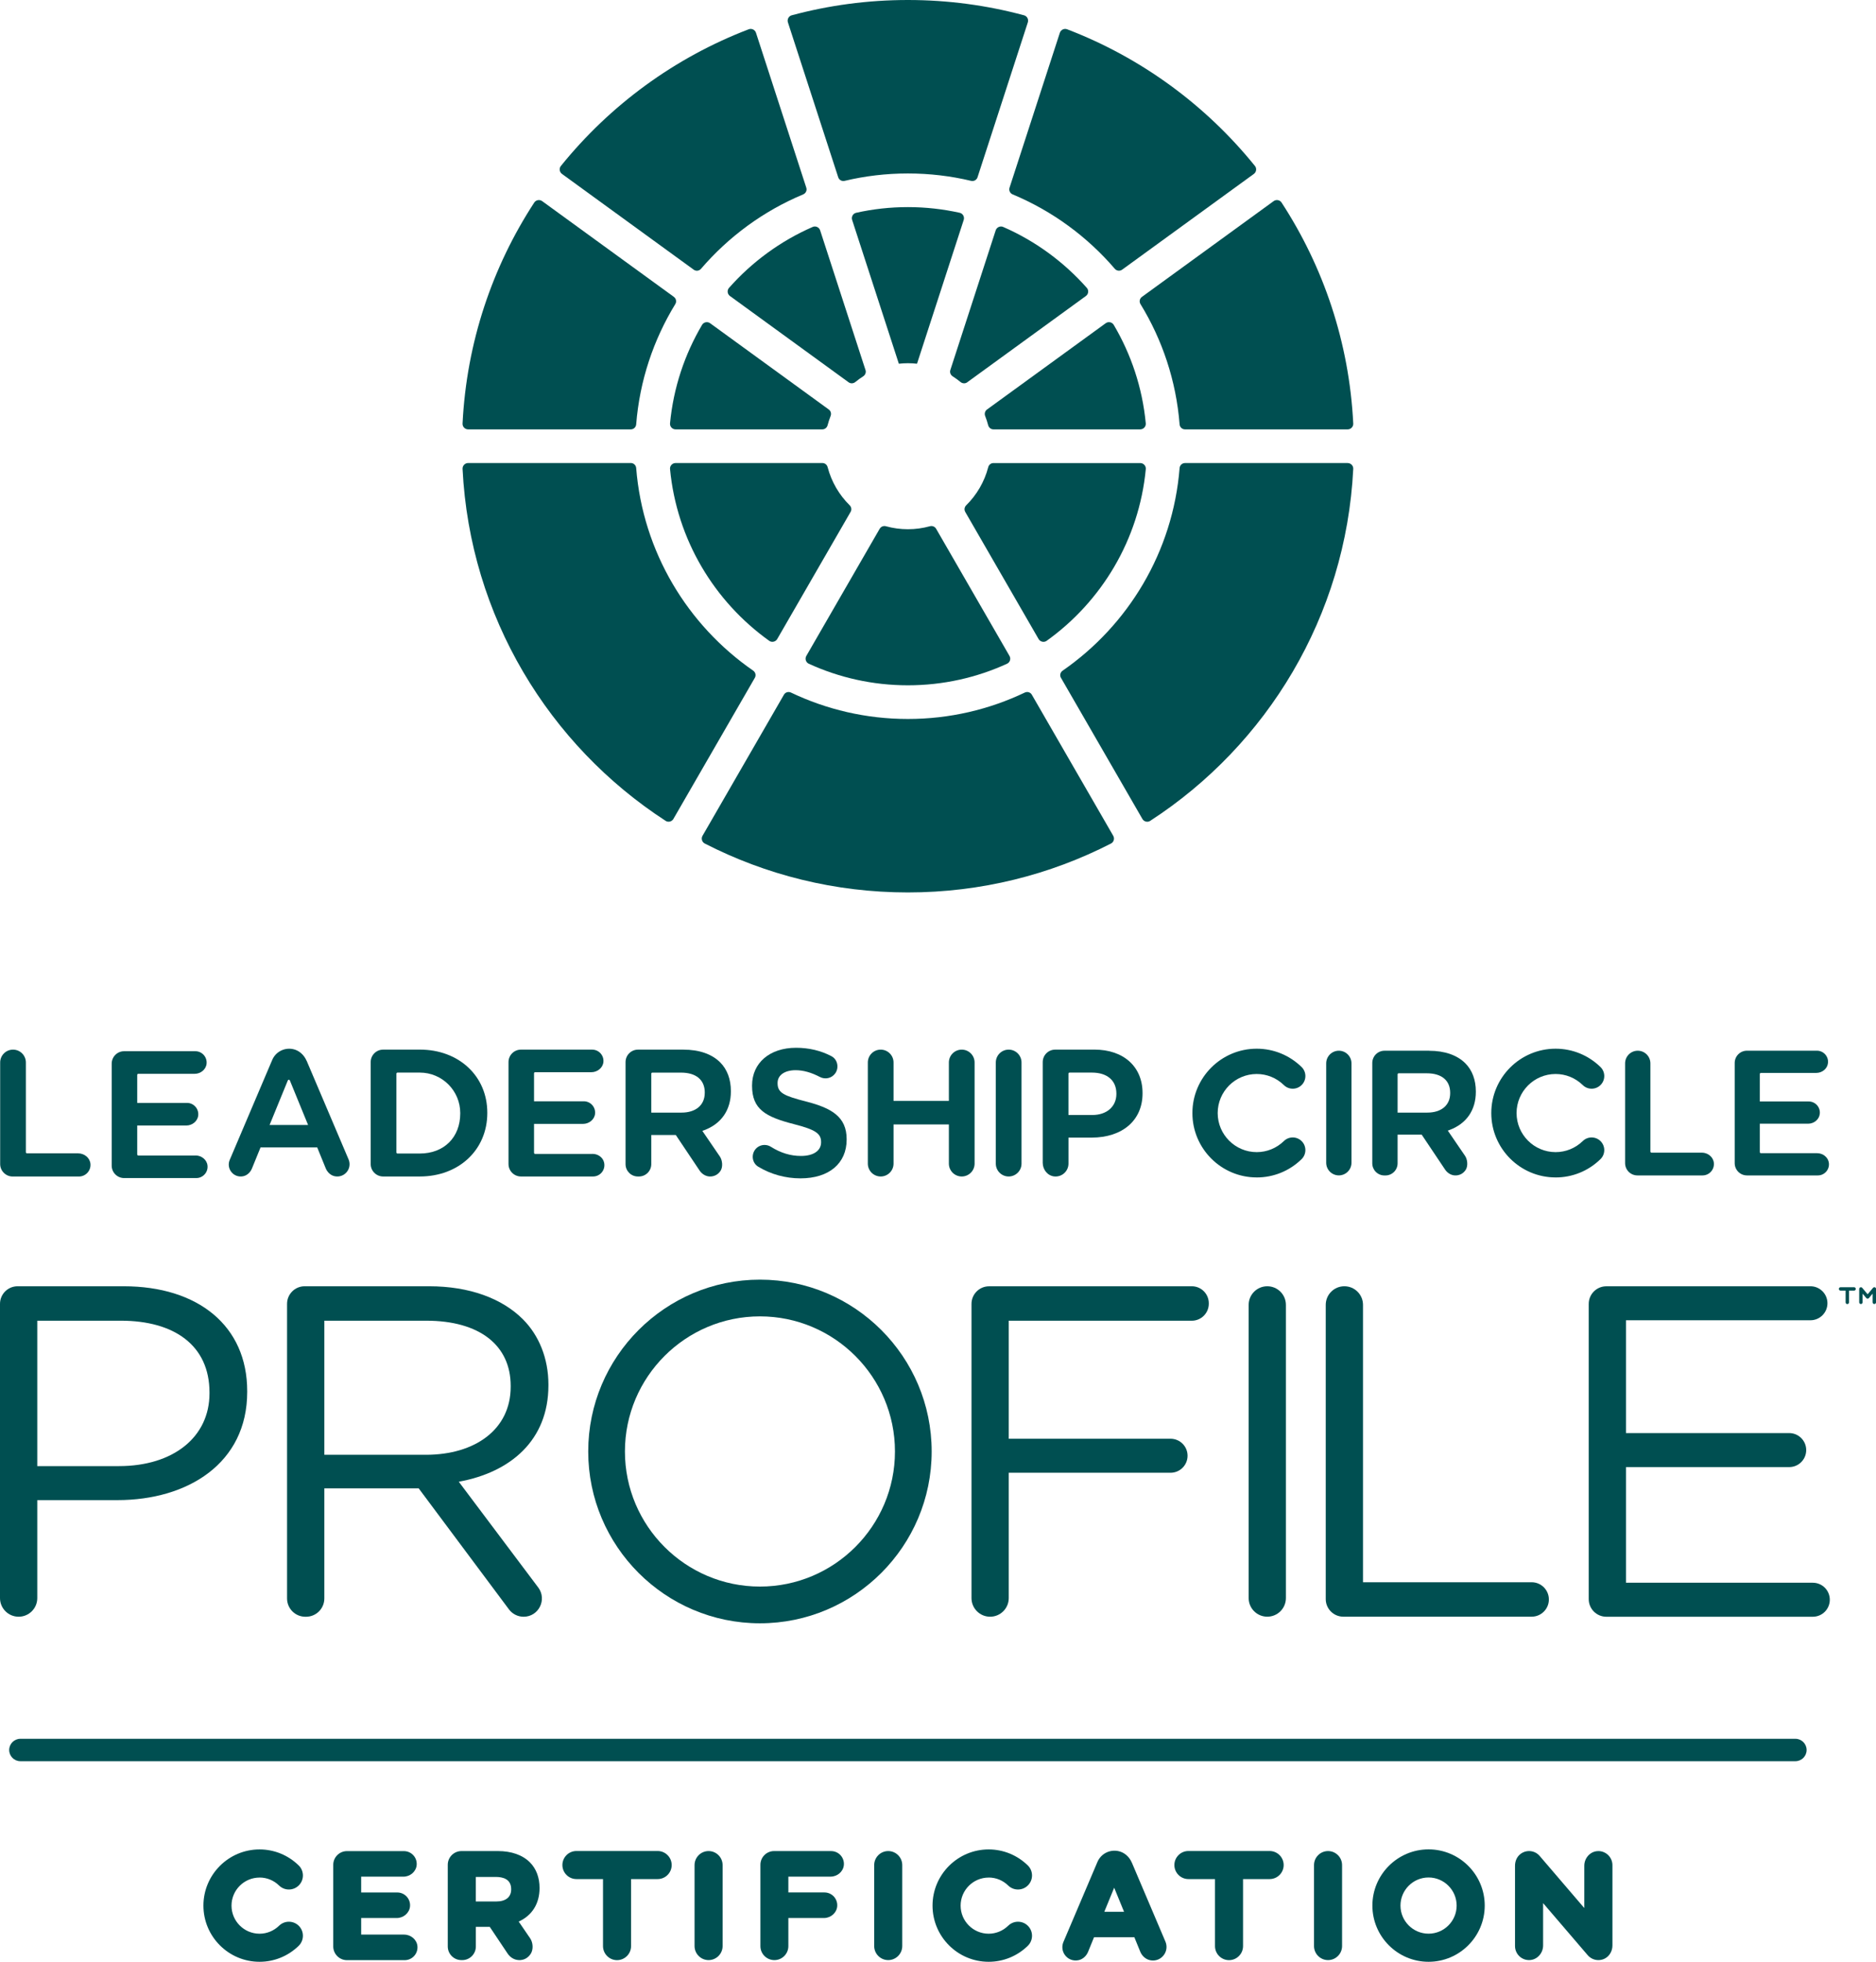
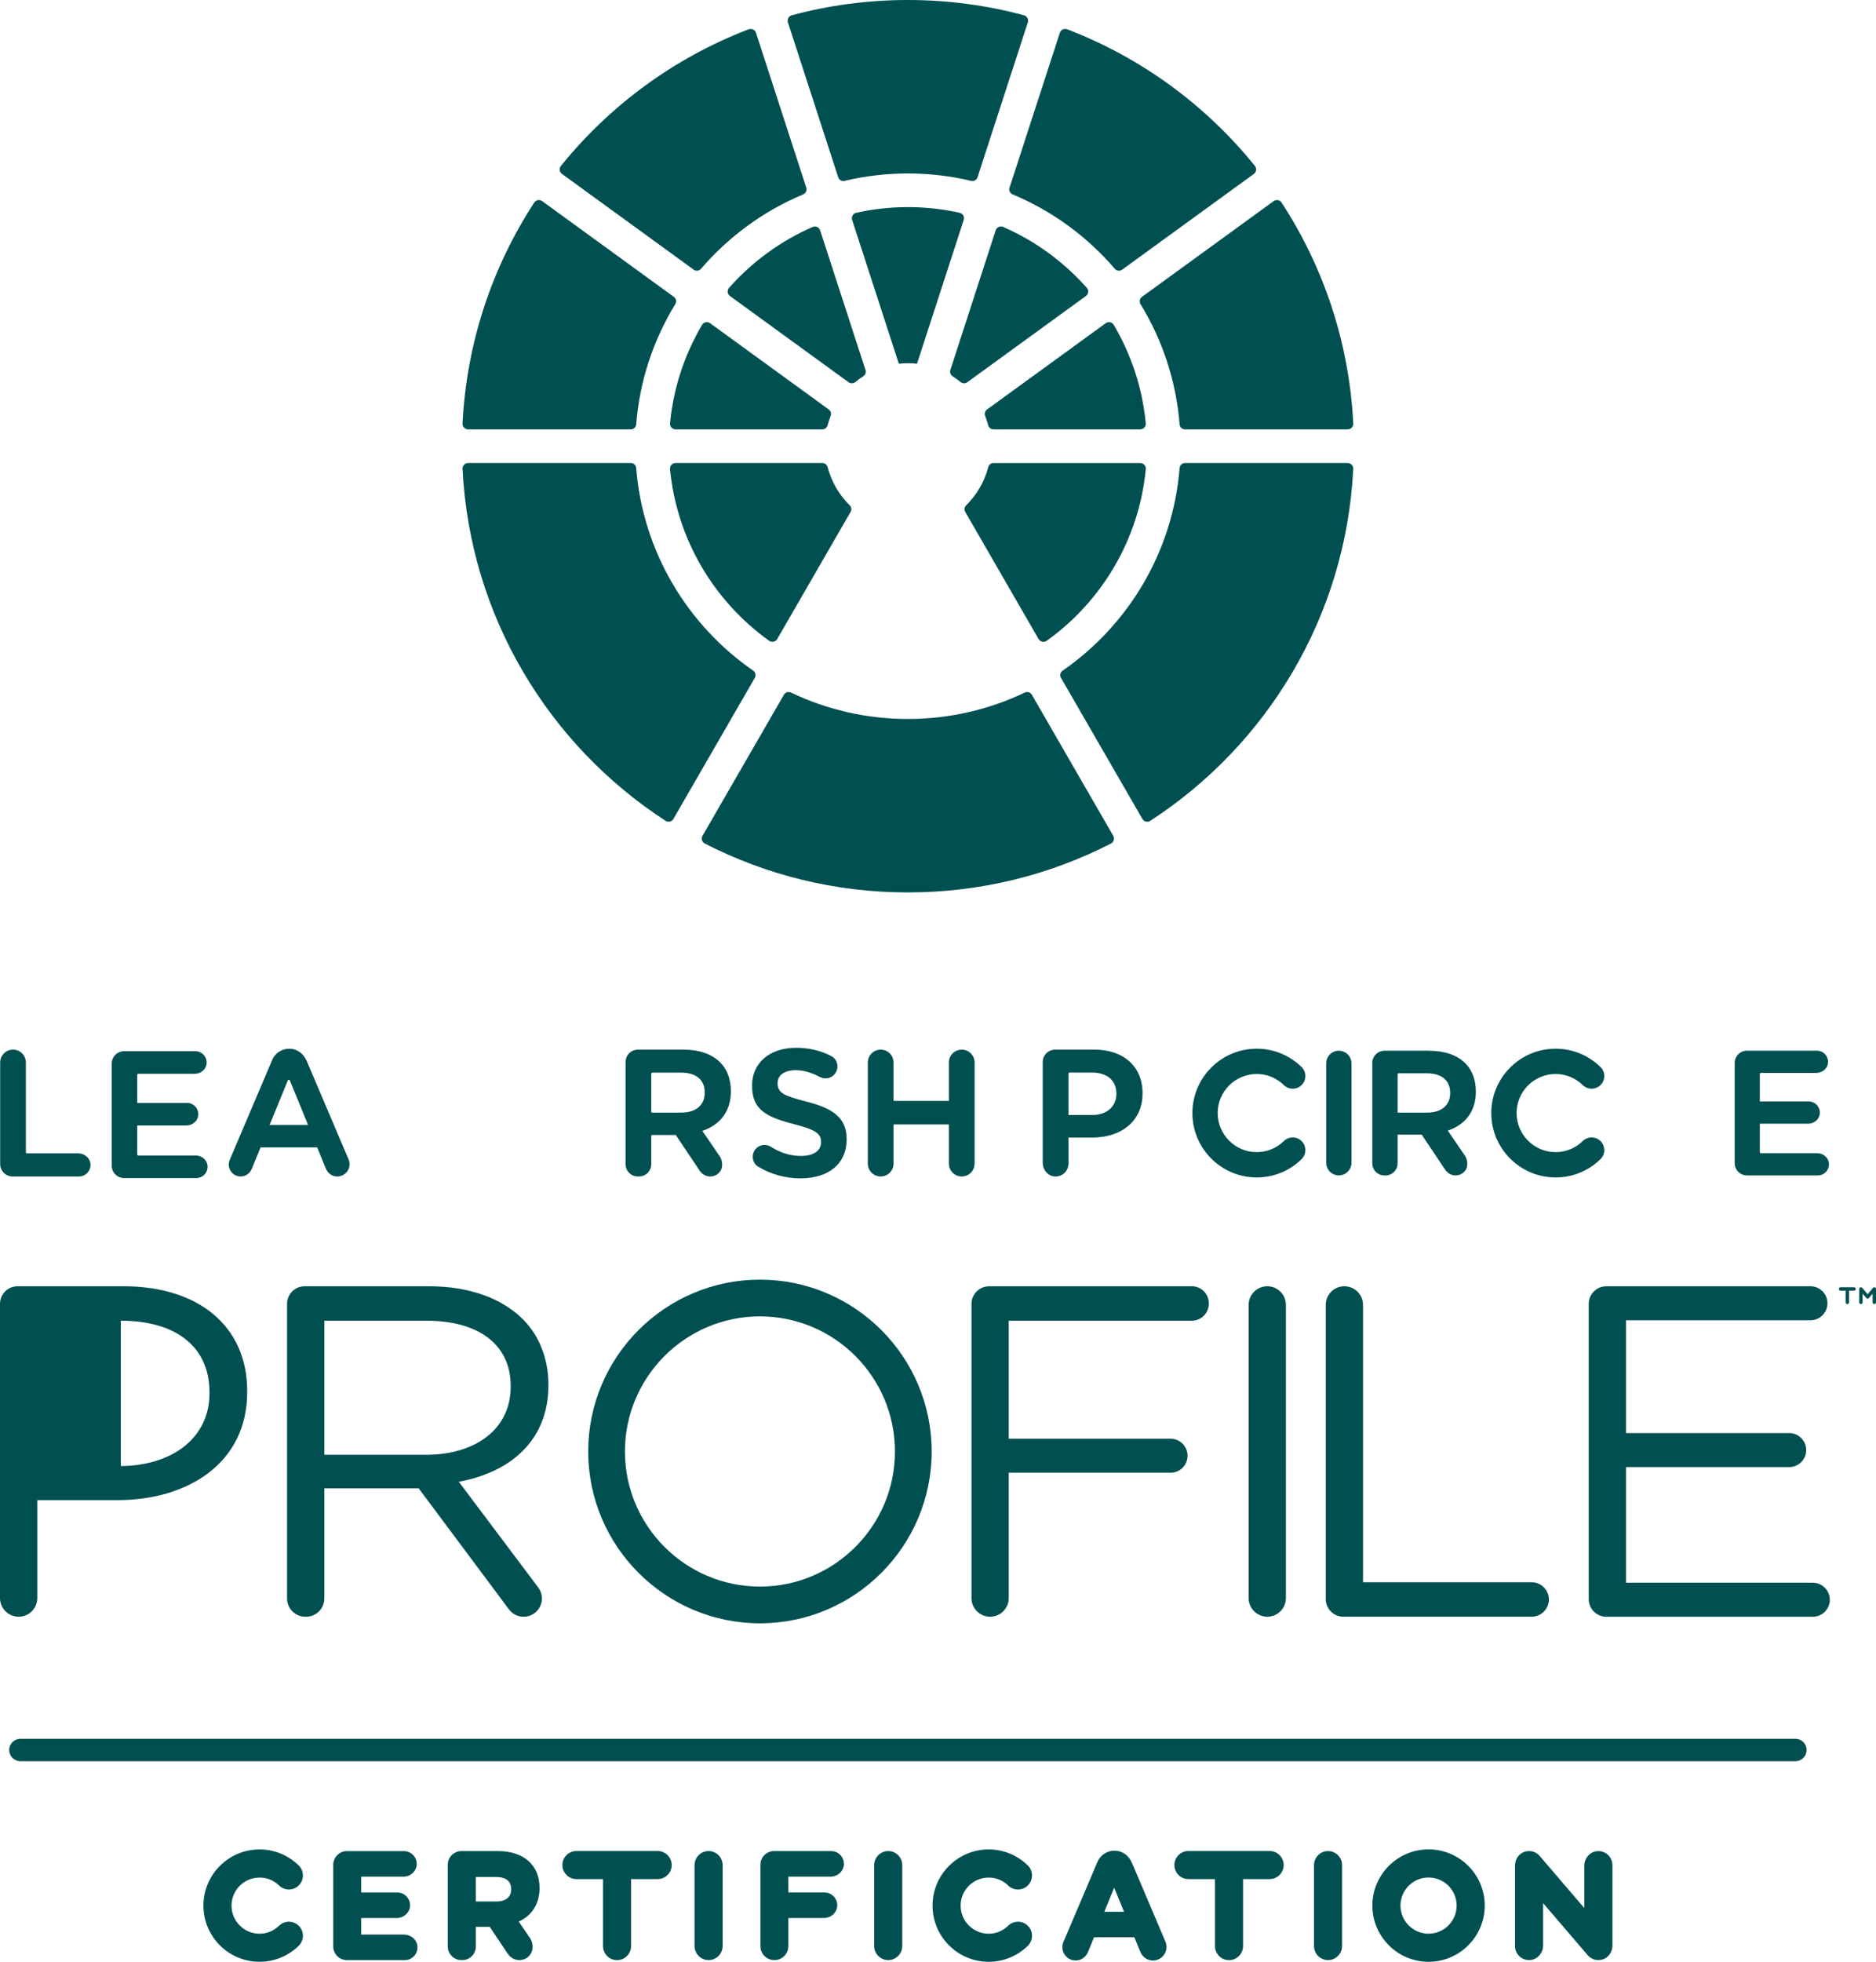
<svg xmlns="http://www.w3.org/2000/svg" viewBox="0 0 690 721.11">
  <g fill="#004f51">
    <path d="m148.65 711.1h-15.81v-6.08h13.09c2.49 0 4.63-1.85 4.87-4.21.14-1.32-.3-2.65-1.19-3.63-.89-.99-2.16-1.55-3.49-1.55h-13.28v-5.81h15.54c2.49 0 4.63-1.85 4.87-4.21.13-1.33-.3-2.65-1.19-3.63s-2.16-1.55-3.49-1.55h-20.96c-2.78 0-5.04 2.26-5.04 5.04v29.99c0 2.78 2.26 5.05 5.04 5.05h21.24c1.33 0 2.6-.57 3.49-1.55.89-.99 1.32-2.31 1.19-3.63-.24-2.36-2.38-4.21-4.87-4.21z" />
    <path d="m416.29 684.66c-.96-2.25-2.85-3.84-5.07-4.26-3.19-.6-6.31 1.04-7.58 4.02l-12.51 29.41c-.64 1.51-.49 3.23.42 4.61 1.14 1.72 3.18 2.53 5.22 2.06 1.52-.36 2.8-1.51 3.44-3.08l2.18-5.34h14.83l2.15 5.27c.65 1.61 1.97 2.78 3.52 3.15.39.09.79.14 1.18.14 1.65 0 3.2-.81 4.15-2.24.93-1.4 1.09-3.16.43-4.7l-12.35-29.04zm-2.86 18.07h-7.26l3.63-8.85z" />
    <path d="m198.45 693.96c0-3.82-1.23-7.08-3.55-9.4-2.72-2.72-6.8-4.15-11.8-4.15h-13.36c-2.78 0-5.05 2.26-5.05 5.04v30.03c0 2.76 2.25 5.01 5.01 5.01h.32c2.76 0 5-2.24 5-5v-7.21h5.12l6.58 9.83c.94 1.41 2.45 2.3 4.02 2.37 1.88.14 3.57-.81 4.53-2.42.93-1.55.8-4.01-.3-5.61l-4.19-6.12c4.96-2.27 7.67-6.59 7.67-12.38zm-23.44-4.04h7.37c2.57 0 5.63.78 5.63 4.48v.11c0 2.81-1.99 4.43-5.46 4.43h-7.54z" />
    <path d="m260.62 680.41c-2.85 0-5.16 2.32-5.16 5.16v29.76c0 2.85 2.32 5.16 5.16 5.16s5.16-2.32 5.16-5.16v-29.76c0-2.85-2.32-5.16-5.16-5.16z" />
    <path d="m326.69 680.41c-2.85 0-5.16 2.32-5.16 5.16v29.76c0 2.85 2.32 5.16 5.16 5.16s5.16-2.32 5.16-5.16v-29.76c0-2.85-2.32-5.16-5.16-5.16z" />
    <path d="m95.47 690.14c2.69 0 5.24 1.04 7.18 2.94 2.04 1.99 5.32 1.94 7.3-.1.96-.99 1.48-2.29 1.46-3.67s-.57-2.67-1.56-3.63c-3.89-3.78-8.99-5.87-14.39-5.87-11.38 0-20.64 9.26-20.64 20.65s9.26 20.65 20.64 20.65c5.39 0 10.5-2.08 14.39-5.86 2.04-1.99 2.09-5.26.1-7.31-1.99-2.04-5.26-2.08-7.3-.09-1.95 1.89-4.5 2.94-7.18 2.94-5.69 0-10.32-4.63-10.32-10.32s4.63-10.32 10.32-10.32z" />
    <path d="m363.64 690.14c2.69 0 5.24 1.04 7.18 2.94 2.04 1.99 5.32 1.94 7.3-.1.96-.99 1.48-2.29 1.46-3.67s-.57-2.67-1.56-3.63c-3.89-3.78-8.99-5.87-14.39-5.87-11.38 0-20.64 9.26-20.64 20.65s9.26 20.65 20.64 20.65c5.39 0 10.5-2.08 14.39-5.86 2.04-1.99 2.09-5.26.1-7.31-1.99-2.04-5.26-2.08-7.3-.09-1.95 1.89-4.5 2.94-7.18 2.94-5.69 0-10.32-4.63-10.32-10.32s4.63-10.32 10.32-10.32z" />
    <path d="m305.68 680.41h-20.96c-2.78 0-5.04 2.26-5.04 5.04v29.91c0 2.83 2.3 5.13 5.14 5.13s5.14-2.3 5.14-5.13v-10.34h13.09c2.49 0 4.63-1.85 4.87-4.21.14-1.33-.3-2.65-1.19-3.64s-2.16-1.55-3.49-1.55h-13.28v-5.81h15.54c2.49 0 4.63-1.85 4.87-4.21.14-1.32-.3-2.65-1.19-3.63-.89-.99-2.16-1.55-3.49-1.55z" />
    <path d="m241.9 680.39h-29.89c-2.85 0-5.16 2.32-5.16 5.16s2.32 5.16 5.16 5.16h9.78v24.64c0 2.85 2.32 5.16 5.16 5.16s5.16-2.32 5.16-5.16v-24.64h9.78c2.85 0 5.16-2.32 5.16-5.16s-2.32-5.16-5.16-5.16z" />
    <path d="m488.46 680.41c-2.85 0-5.16 2.32-5.16 5.16v29.76c0 2.85 2.32 5.16 5.16 5.16s5.16-2.32 5.16-5.16v-29.76c0-2.85-2.32-5.16-5.16-5.16z" />
    <path d="m466.99 680.39h-29.89c-2.85 0-5.16 2.32-5.16 5.16s2.32 5.16 5.16 5.16h9.78v24.64c0 2.85 2.32 5.16 5.16 5.16s5.16-2.32 5.16-5.16v-24.64h9.78c2.85 0 5.16-2.32 5.16-5.16s-2.32-5.16-5.16-5.16z" />
    <path d="m587.35 680.45c-2.6.26-4.64 2.61-4.64 5.35v15.56l-16.4-19.14c-1.74-2.04-4.71-2.4-6.91-.85-1.36.95-2.17 2.6-2.17 4.41v29.55c0 1.46.62 2.85 1.7 3.83s2.54 1.46 3.99 1.3c2.6-.26 4.64-2.61 4.64-5.35v-15.56l16.41 19.14c.98 1.14 2.41 1.8 3.92 1.8.78 0 1.53-.17 2.23-.5 1.78-.85 2.94-2.76 2.94-4.88v-29.52c0-1.45-.62-2.85-1.7-3.83s-2.55-1.48-3.99-1.31z" />
    <path d="m525.43 679.79c-11.39 0-20.66 9.27-20.66 20.66s9.27 20.66 20.66 20.66 20.66-9.27 20.66-20.66-9.27-20.66-20.66-20.66zm10.33 20.66c0 5.7-4.64 10.33-10.33 10.33s-10.33-4.64-10.33-10.33 4.64-10.33 10.33-10.33 10.33 4.64 10.33 10.33z" />
    <path d="m365.4 157.83h53.98c1.19 0 2.16-1.04 2.04-2.22-1.25-13.12-5.4-25.4-11.79-36.21-.61-1.02-1.99-1.29-2.95-.59l-43.66 31.72c-.75.55-1.01 1.53-.67 2.39.43 1.09.8 2.22 1.1 3.37.24.9 1.01 1.54 1.94 1.54z" />
    <path d="m355.01 188.16 26.99 46.74c.6 1.03 1.98 1.35 2.95.66 20.16-14.42 34-37.14 36.48-63.13.11-1.19-.85-2.22-2.04-2.22h-54c-.92 0-1.69.64-1.92 1.53-1.4 5.39-4.25 10.19-8.09 13.99-.66.65-.82 1.63-.36 2.43z" />
    <path d="m435.85 157.83h59.84c1.16 0 2.1-.98 2.04-2.14-1.49-29.88-10.98-57.66-26.37-81.24-.63-.97-1.97-1.21-2.91-.52l-48.45 35.2c-.85.62-1.07 1.77-.52 2.66 8.01 13.07 13.1 28.1 14.38 44.19.08 1.04.93 1.85 1.98 1.85z" />
    <path d="m355.75 140.52 43.64-31.71c.97-.7 1.14-2.1.35-2.99-8.45-9.54-18.93-17.24-30.77-22.4-1.09-.48-2.38.12-2.75 1.25l-16.68 51.34c-.29.88.08 1.82.87 2.33 1 .64 1.96 1.33 2.87 2.08.72.59 1.73.65 2.48.1z" />
-     <path d="m333.93 194.53c-2.8 0-5.5-.38-8.07-1.09-.89-.25-1.83.11-2.3.91l-26.99 46.75c-.59 1.03-.19 2.37.89 2.87 11.12 5.09 23.47 7.93 36.47 7.93s25.36-2.84 36.47-7.93c1.08-.5 1.49-1.84.89-2.87l-26.99-46.75c-.46-.8-1.4-1.16-2.3-.91-2.57.71-5.28 1.09-8.07 1.09z" />
    <path d="m333.93 133.51c1.13 0 2.25.07 3.35.19l17.18-52.86c.37-1.13-.31-2.36-1.47-2.62-6.14-1.36-12.51-2.09-19.05-2.09s-12.92.72-19.05 2.09c-1.16.26-1.84 1.49-1.47 2.62l17.18 52.86c1.1-.12 2.22-.19 3.35-.19z" />
    <path d="m302.48 170.2h-54c-1.19 0-2.15 1.03-2.04 2.22 2.48 25.99 16.31 48.71 36.48 63.13.97.69 2.35.38 2.95-.66l26.99-46.74c.46-.8.3-1.78-.36-2.43-3.84-3.79-6.68-8.6-8.09-13.99-.23-.89-1-1.53-1.92-1.53z" />
    <path d="m318.33 136.01-16.68-51.34c-.37-1.14-1.65-1.73-2.75-1.25-11.84 5.16-22.32 12.86-30.77 22.4-.79.89-.62 2.29.35 2.99l43.64 31.71c.75.55 1.76.48 2.48-.1.91-.75 1.87-1.44 2.87-2.08.78-.5 1.15-1.44.87-2.33z" />
    <path d="m304.84 150.53-43.66-31.72c-.96-.7-2.34-.43-2.95.59-6.39 10.81-10.54 23.09-11.79 36.21-.11 1.19.85 2.22 2.04 2.22h53.98c.93 0 1.71-.64 1.94-1.54.3-1.15.67-2.28 1.1-3.37.34-.87.09-1.84-.67-2.39z" />
    <path d="m333.93 63.76c8 0 15.79.94 23.25 2.72 1.02.24 2.04-.32 2.36-1.32l18.5-56.94c.36-1.1-.28-2.3-1.4-2.6-13.62-3.66-27.94-5.62-42.72-5.62s-29.1 1.96-42.72 5.62c-1.12.3-1.76 1.5-1.4 2.6l18.5 56.94c.32 1 1.35 1.56 2.36 1.32 7.46-1.78 15.25-2.72 23.25-2.72z" />
    <path d="m296.56 69-18.51-56.96c-.36-1.1-1.58-1.7-2.67-1.28-27.27 10.42-51.05 27.92-69.08 50.24-.73.9-.54 2.25.4 2.93l48.45 35.2c.85.62 2.01.47 2.69-.33 10.15-11.82 22.99-21.26 37.58-27.35.96-.4 1.47-1.46 1.14-2.45z" />
    <path d="m247.86 109.13-48.45-35.2c-.94-.68-2.27-.45-2.91.52-15.39 23.57-24.88 51.35-26.37 81.24-.06 1.16.88 2.14 2.04 2.14h59.84c1.05 0 1.9-.81 1.98-1.85 1.28-16.09 6.38-31.12 14.38-44.19.55-.89.33-2.04-.52-2.66z" />
    <path d="m232.02 170.2h-59.84c-1.16 0-2.1.98-2.05 2.14 2.71 54.26 31.79 101.56 74.68 129.38.97.63 2.29.31 2.87-.7l29.95-51.87c.52-.91.25-2.04-.61-2.64-24.1-16.68-40.57-43.63-43.03-74.47-.08-1.04-.93-1.85-1.98-1.85z" />
    <path d="m333.93 264.28c-15.38 0-29.97-3.49-43.01-9.71-.95-.45-2.07-.12-2.59.79l-29.94 51.86c-.58 1-.21 2.31.82 2.84 22.41 11.49 47.8 17.98 74.71 17.98s52.3-6.49 74.71-17.98c1.03-.53 1.4-1.83.82-2.84l-29.94-51.86c-.52-.91-1.64-1.24-2.59-.79-13.04 6.22-27.62 9.71-43.01 9.71z" />
    <path d="m390.23 249.16 29.95 51.87c.58 1.01 1.9 1.33 2.87.7 42.89-27.82 71.97-75.12 74.68-129.38.06-1.16-.89-2.14-2.05-2.14h-59.84c-1.05 0-1.9.81-1.98 1.85-2.46 30.84-18.93 57.79-43.03 74.47-.86.59-1.13 1.73-.61 2.64z" />
    <path d="m412.72 99.13 48.45-35.2c.94-.68 1.13-2.03.4-2.93-18.04-22.32-41.81-39.81-69.08-50.24-1.08-.41-2.31.18-2.67 1.28l-18.51 56.96c-.32.99.18 2.05 1.14 2.45 14.58 6.09 27.43 15.53 37.58 27.35.68.79 1.84.94 2.69.33z" />
    <path d="m660.36 647.38h-652.86c-2.28 0-4.12-1.85-4.12-4.12s1.85-4.12 4.12-4.12h652.86c2.28 0 4.12 1.85 4.12 4.12s-1.85 4.12-4.12 4.12z" />
    <path d="m689.31 479.33c-.33-.03-.56-.33-.56-.66v-3.01c0-.05-.06-.07-.1-.03l-1.26 1.51c-.25.3-.71.3-.96 0l-1.26-1.51s-.1-.02-.1.03v3.01c0 .33-.24.63-.56.66-.38.04-.69-.26-.69-.62v-4.89c0-.21.09-.43.27-.55.28-.19.64-.13.84.11l1.95 2.32s.06.03.08 0l1.93-2.3c.14-.16.34-.27.56-.25.33.03.57.31.57.63v4.92c0 .37-.32.66-.69.62z" />
    <path d="m681.92 473.15h-4.95c-.35 0-.63.28-.63.63s.28.63.63.63h1.85v4.31c0 .35.28.63.63.63s.63-.28.63-.63v-4.31h1.85c.35 0 .63-.28.63-.63s-.28-.63-.63-.63z" />
    <path d="m590.81 472.8h75.08c3.45 0 6.25 2.8 6.25 6.25 0 3.45-2.8 6.25-6.25 6.25h-67.85s0 41.47 0 41.47h60.04c3.45 0 6.25 2.8 6.25 6.25 0 3.45-2.8 6.25-6.25 6.25h-60.04v42.51h68.72c3.45 0 6.25 2.8 6.25 6.25 0 3.45-2.8 6.25-6.25 6.25h-75.95c-3.57 0-6.47-2.9-6.47-6.47v-108.53c0-3.57 2.9-6.47 6.47-6.47z" />
    <path d="m363.79 472.8h74.56c3.45 0 6.25 2.8 6.25 6.25v.17c0 3.45-2.8 6.25-6.25 6.25h-67.33v43.38h59.52c3.45 0 6.25 2.8 6.25 6.25 0 3.45-2.8 6.25-6.25 6.25h-59.52v46.07c0 3.79-3.07 6.85-6.85 6.85-3.79 0-6.85-3.07-6.85-6.85v-108.14c0-3.57 2.9-6.47 6.47-6.47z" />
    <path d="m466.11 472.8c3.79 0 6.85 3.07 6.85 6.85v107.76c0 3.79-3.07 6.85-6.85 6.85-3.79 0-6.85-3.07-6.85-6.85v-107.76c0-3.79 3.07-6.85 6.85-6.85z" />
    <path d="m494.47 472.8c3.79 0 6.85 3.07 6.85 6.85v101.95s62.03 0 62.03 0c3.5 0 6.33 2.84 6.33 6.33 0 3.5-2.84 6.33-6.33 6.33h-69.27c-3.57 0-6.47-2.9-6.47-6.47v-108.14c0-3.79 3.07-6.85 6.85-6.85z" />
-     <path d="m0 479.27c0-3.57 2.9-6.47 6.47-6.47h38.99c27.42 0 45.46 14.58 45.46 38.52v.35c0 26.2-21.86 39.74-47.72 39.74h-29.49v36.01c0 3.79-3.07 6.85-6.85 6.85-3.79 0-6.86-3.07-6.86-6.85v-108.14zm43.73 59.64c20.13 0 33.32-10.76 33.32-26.72v-.35c0-17.35-13.01-26.38-32.62-26.38h-30.72v53.45z" />
+     <path d="m0 479.27c0-3.57 2.9-6.47 6.47-6.47h38.99c27.42 0 45.46 14.58 45.46 38.52v.35c0 26.2-21.86 39.74-47.72 39.74h-29.49v36.01c0 3.79-3.07 6.85-6.85 6.85-3.79 0-6.86-3.07-6.86-6.85v-108.14zm43.73 59.64c20.13 0 33.32-10.76 33.32-26.72v-.35c0-17.35-13.01-26.38-32.62-26.38v53.45z" />
    <path d="m105.58 479.27c0-3.57 2.9-6.47 6.47-6.47h45.76c14.92 0 26.9 4.51 34.53 12.15 5.9 5.9 9.37 14.4 9.37 23.95v.35c0 20.13-13.88 31.93-32.97 35.4l29.22 38.87c3.33 4.43.17 10.76-5.37 10.76-2.12 0-4.12-1-5.39-2.7l-33.21-44.5h-34.7v40.48c0 3.71-3.01 6.72-6.72 6.72h-.27c-3.71 0-6.72-3.01-6.72-6.72v-108.28zm51.02 55.48c18.22 0 31.23-9.37 31.23-24.99v-.35c0-14.92-11.45-23.95-31.06-23.95h-37.48v49.28h37.31z" />
    <path d="m279.51 596.69c-34.82 0-63.16-28.33-63.16-63.16s28.33-63.16 63.16-63.16 63.16 28.33 63.16 63.16-28.33 63.16-63.16 63.16zm0-112.82c-27.38 0-49.66 22.28-49.66 49.66s22.28 49.66 49.66 49.66 49.66-22.28 49.66-49.66-22.28-49.66-49.66-49.66z" />
    <path d="m668.37 423.89h-20.7c-.22 0-.4-.18-.4-.4v-10.44h17.76c2.14 0 4.09-1.53 4.3-3.66.25-2.44-1.67-4.51-4.06-4.51h-18v-10.1c0-.22.18-.4.4-.4h20.37c2.14 0 4.09-1.53 4.3-3.66.25-2.44-1.67-4.51-4.06-4.51h-25.74c-2.49 0-4.51 2.02-4.51 4.51v36.83c0 2.49 2.02 4.51 4.51 4.51h26.08c2.39 0 4.31-2.07 4.06-4.51-.22-2.12-2.17-3.66-4.3-3.66z" />
    <path d="m525.65 386.22h-16.41c-2.49 0-4.51 2.02-4.51 4.51v36.88c0 2.46 2 4.46 4.46 4.46h.39c2.46 0 4.46-2 4.46-4.46v-10.53h8.87l8.59 12.82c.82 1.22 2.14 2.09 3.61 2.16 1.69.08 3.19-.73 4.04-2.15.83-1.39.61-3.72-.31-5.06l-6.33-9.26.6-.22c6.26-2.32 9.71-7.31 9.71-14.05v-.13c0-4.24-1.34-7.82-3.87-10.35-3.01-3.01-7.61-4.6-13.3-4.6zm7.73 15.63c0 4.39-3.22 7.12-8.4 7.12h-10.94v-14.05c0-.22.18-.4.4-.4h10.34c5.46 0 8.6 2.62 8.6 7.19v.13z" />
    <path d="m492.43 386.22c-2.57 0-4.65 2.09-4.65 4.65v36.53c0 2.57 2.09 4.65 4.65 4.65s4.65-2.09 4.65-4.65v-36.53c0-2.57-2.09-4.65-4.65-4.65z" />
-     <path d="m625.94 423.69h-18.52c-.22 0-.4-.18-.4-.4v-32.42c0-2.57-2.08-4.65-4.65-4.65-2.57 0-4.65 2.08-4.65 4.65v36.67c0 2.5 2.02 4.52 4.52 4.52h23.96c2.45 0 4.42-2.12 4.16-4.62-.22-2.18-2.22-3.75-4.41-3.75z" />
    <path d="m462.23 432.8c-13.05 0-23.66-10.61-23.66-23.66s10.61-23.66 23.66-23.66c6.18 0 12.03 2.39 16.49 6.72 1.84 1.79 1.88 4.74.09 6.58s-4.74 1.88-6.58.09c-2.71-2.64-6.26-4.09-10-4.09-7.92 0-14.36 6.44-14.36 14.36s6.44 14.36 14.36 14.36c3.74 0 7.29-1.45 10-4.08 1.84-1.79 4.78-1.75 6.58.09 1.79 1.84 1.75 4.79-.09 6.58-4.45 4.34-10.31 6.72-16.49 6.72z" />
    <path d="m572.16 432.8c-13.05 0-23.66-10.61-23.66-23.66s10.61-23.66 23.66-23.66c6.18 0 12.03 2.39 16.49 6.72 1.84 1.79 1.88 4.74.09 6.58s-4.74 1.88-6.58.09c-2.71-2.64-6.26-4.09-10-4.09-7.92 0-14.36 6.44-14.36 14.36s6.44 14.36 14.36 14.36c3.74 0 7.29-1.45 10-4.08 1.84-1.79 4.78-1.75 6.58.09 1.79 1.84 1.75 4.79-.09 6.58-4.45 4.34-10.31 6.72-16.49 6.72z" />
    <path d="m71.94 424.74h-21.06c-.23 0-.41-.18-.41-.41v-10.62h18.06c2.17 0 4.16-1.56 4.38-3.72.25-2.48-1.7-4.59-4.13-4.59h-18.31v-10.28c0-.23.18-.41.41-.41h20.72c2.17 0 4.16-1.56 4.38-3.72.25-2.48-1.7-4.59-4.13-4.59h-26.19c-2.53 0-4.58 2.05-4.58 4.58v37.47c0 2.53 2.05 4.58 4.58 4.58h26.53c2.43 0 4.39-2.11 4.13-4.59-.22-2.16-2.21-3.72-4.38-3.72z" />
    <path d="m112.76 389.92c-.92-2.16-2.78-3.87-5.08-4.31-3.23-.61-6.33 1.1-7.56 4.01l-15.63 36.74c-.58 1.36-.44 2.9.38 4.13 1 1.52 2.84 2.28 4.69 1.84 1.43-.34 2.55-1.46 3.11-2.82l3.16-7.75h20.84l3.12 7.66c.57 1.4 1.73 2.56 3.2 2.91 1.9.45 3.8-.34 4.83-1.9.84-1.27.98-2.86.39-4.25l-15.43-36.27zm-13.61 23.61 6.71-16.39c.14-.34.62-.34.75 0l6.71 16.39h-14.18z" />
-     <path d="m154.41 385.82h-13.49c-2.53 0-4.58 2.05-4.58 4.58v37.47c0 2.53 2.05 4.58 4.58 4.58h13.49c14.38 0 24.82-9.81 24.82-23.32v-.14c0-13.43-10.44-23.18-24.82-23.18zm14.87 23.45c0 8.81-5.98 14.74-14.87 14.74h-8.2c-.23 0-.41-.18-.41-.41v-28.93c0-.23.18-.41.41-.41h8.2c8.21 0 14.87 6.66 14.87 14.87v.13z" />
-     <path d="m217.93 424.15h-21.1c-.23 0-.41-.18-.41-.41v-10.62h18.01c2.2 0 4.24-1.58 4.44-3.77.22-2.46-1.72-4.54-4.14-4.54h-18.31v-10.28c0-.23.18-.41.41-.41h20.67c2.2 0 4.24-1.58 4.44-3.77.22-2.46-1.72-4.53-4.14-4.53h-26.19c-2.53 0-4.58 2.05-4.58 4.58v37.47c0 2.53 2.05 4.58 4.58 4.58h26.53c2.63 0 4.7-2.46 4.03-5.2-.46-1.88-2.29-3.11-4.23-3.11z" />
    <path d="m251.35 385.82h-16.69c-2.53 0-4.58 2.05-4.58 4.58v37.52c0 2.5 2.03 4.53 4.53 4.53h.4c2.5 0 4.53-2.03 4.53-4.53v-10.72h9.02l8.74 13.05c.83 1.24 2.18 2.13 3.67 2.2 1.72.08 3.25-.75 4.11-2.19.85-1.42.62-3.79-.31-5.15l-6.44-9.42.61-.23c6.37-2.36 9.88-7.44 9.88-14.29v-.14c0-4.31-1.36-7.95-3.94-10.53-3.06-3.06-7.74-4.68-13.53-4.68zm7.86 15.9c0 4.47-3.27 7.25-8.54 7.25h-11.13v-14.29c0-.23.18-.41.41-.41h10.52c5.56 0 8.75 2.67 8.75 7.32v.14z" />
    <path d="m296.66 404.94c-8.39-2.15-10.66-3.23-10.66-6.76v-.14c0-2.83 2.6-4.66 6.64-4.66 2.78 0 5.78.84 8.92 2.49 1.98 1.04 4.41.45 5.67-1.36.72-1.04.96-2.35.65-3.59-.29-1.19-1.04-2.15-2.11-2.71-3.89-2.04-8.26-3.07-12.99-3.07-9.67 0-16.17 5.57-16.17 13.85v.14c0 8.62 4.97 11.41 15.41 14.08 7.84 2.01 9.98 3.42 9.98 6.55v.14c0 3.09-2.83 5-7.39 5-3.85 0-7.47-1.1-11.06-3.36-.72-.46-1.54-.68-2.34-.68-1.25 0-2.48.53-3.33 1.54-.82.99-1.17 2.28-.96 3.55.2 1.21.91 2.27 1.94 2.89 4.65 2.81 10.03 4.3 15.55 4.3 10.48 0 16.99-5.47 16.99-14.26v-.14c0-8.3-5.64-11.43-14.73-13.8z" />
    <path d="m353.73 385.82c-2.61 0-4.73 2.12-4.73 4.73v14.13h-20.35v-14.13c0-2.61-2.12-4.73-4.73-4.73s-4.73 2.12-4.73 4.73v37.17c0 2.61 2.12 4.73 4.73 4.73s4.73-2.12 4.73-4.73v-14.4h20.35v14.4c0 2.61 2.12 4.73 4.73 4.73s4.73-2.12 4.73-4.73v-37.17c0-2.61-2.12-4.73-4.73-4.73z" />
-     <path d="m370.99 385.82c-2.61 0-4.73 2.12-4.73 4.73v37.17c0 2.61 2.12 4.73 4.73 4.73s4.73-2.12 4.73-4.73v-37.17c0-2.61-2.12-4.73-4.73-4.73z" />
    <path d="m402.48 385.82h-14.38c-2.53 0-4.58 2.05-4.58 4.58v37.04c0 2.48 1.78 4.74 4.24 4.99 2.83.29 5.23-1.93 5.23-4.71v-9.56h8.48c11.39 0 18.76-6.37 18.76-16.24v-.14c0-9.7-6.96-15.97-17.73-15.97zm8.13 16.3c0 4.62-3.54 7.73-8.82 7.73h-8.81v-15.18c0-.23.18-.41.41-.41h8.2c5.65 0 9.02 2.89 9.02 7.72z" />
    <path d="m28.77 423.94h-18.84c-.23 0-.41-.18-.41-.41v-32.98c0-2.61-2.12-4.73-4.73-4.73-2.61 0-4.73 2.12-4.73 4.73v37.31c0 2.54 2.06 4.6 4.6 4.6h24.37c2.49 0 4.49-2.16 4.23-4.7-.23-2.21-2.26-3.81-4.49-3.81z" />
  </g>
</svg>